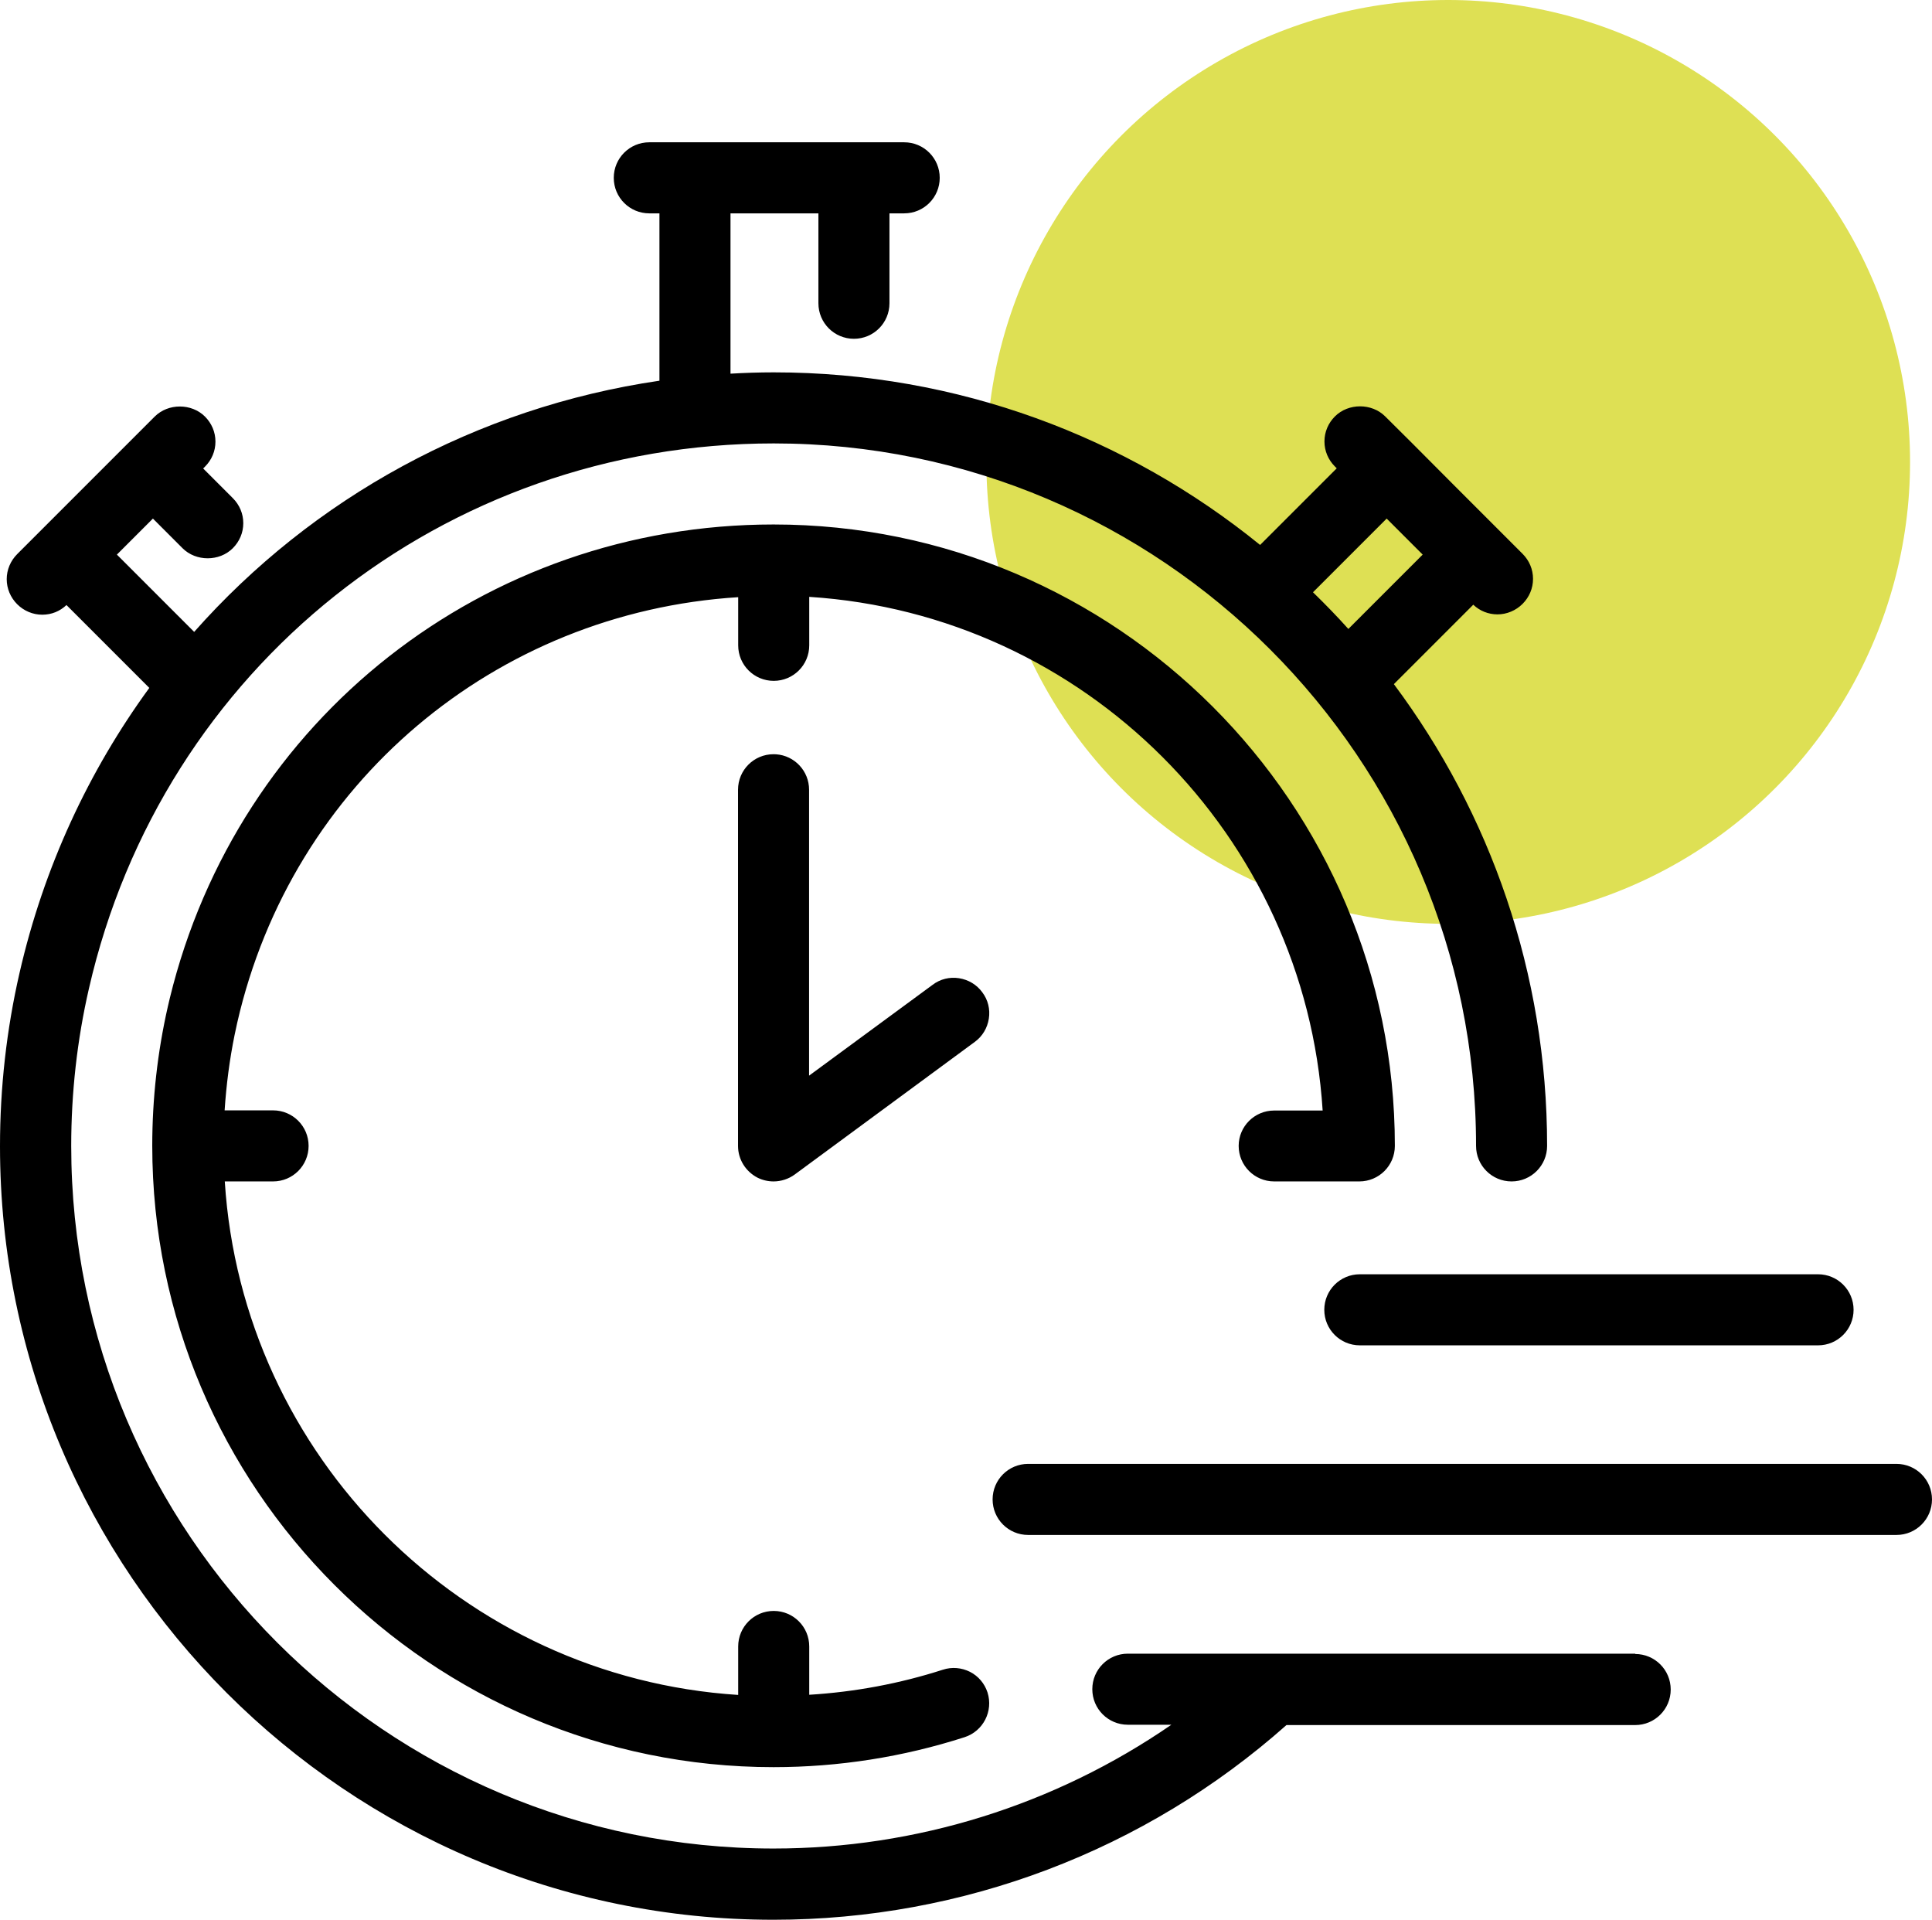
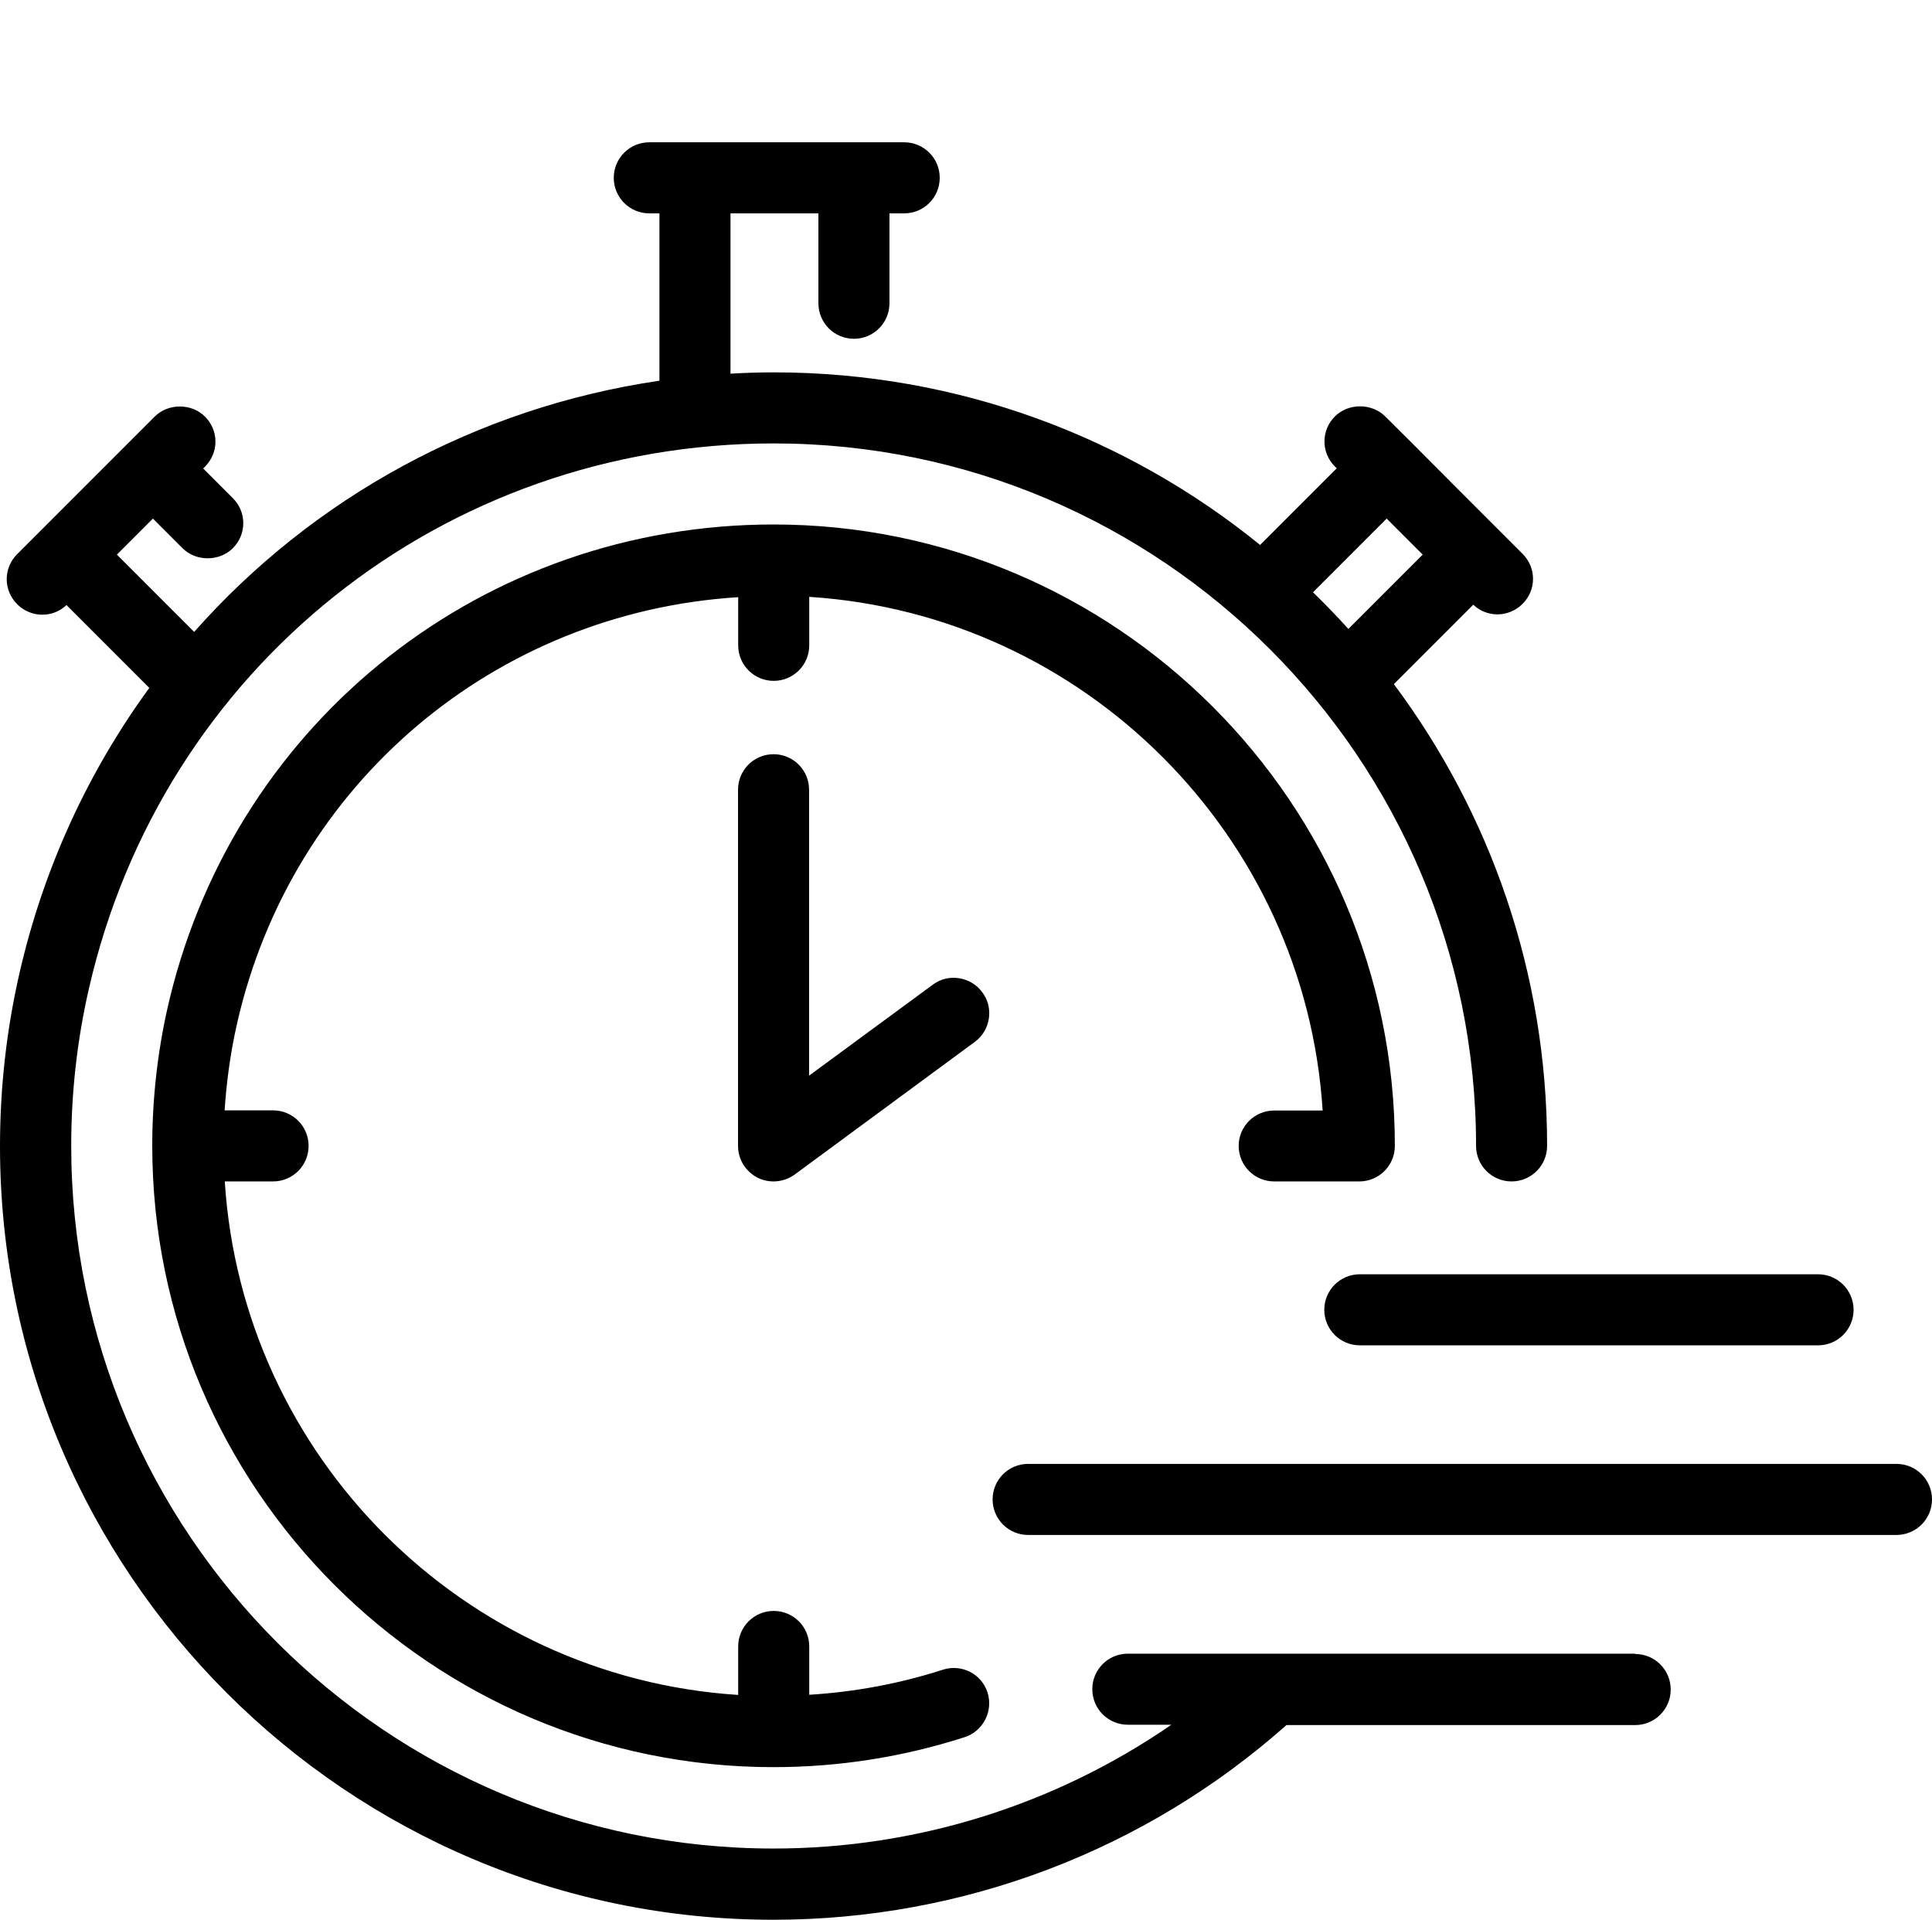
<svg xmlns="http://www.w3.org/2000/svg" width="118.01" height="117.24" viewBox="0 0 118.01 117.24">
  <g fill="none">
-     <circle cx="88.46" cy="28.21" r="28.21" fill="#DEE054" />
    <path fill="#000" d="M55.23,8.69 C56.43,8.69 57.4,9.66 57.4,10.86 C57.4,12.06 56.43,13.03 55.23,13.03 L54.33,13.03 L54.33,18.52 C54.33,19.72 53.36,20.69 52.16,20.69 C50.96,20.69 49.99,19.72 49.99,18.52 L49.99,13.03 L44.62,13.03 L44.62,22.82 C45.49,22.77 46.37,22.74 47.26,22.74 C58.51,22.74 68.85,26.69 76.97,33.28 L81.65,28.6 L81.54,28.49 C81.13,28.08 80.9,27.54 80.9,26.96 C80.9,26.38 81.13,25.84 81.54,25.43 C82.36,24.61 83.79,24.61 84.61,25.43 L86.25,27.06 L88.85,29.67 L93,33.82 C93.41,34.23 93.64,34.77 93.64,35.35 C93.64,35.93 93.41,36.47 93,36.88 C92.59,37.29 92.03,37.52 91.47,37.52 C90.91,37.52 90.39,37.31 89.99,36.93 L85.14,41.78 C91.02,49.66 94.5,59.42 94.5,69.98 C94.5,71.18 93.53,72.15 92.33,72.15 C91.13,72.15 90.16,71.18 90.16,69.98 C90.16,46.33 70.92,27.08 47.26,27.08 C27.11,27.08 9.91,40.77 5.43,60.38 C4.71,63.51 4.35,66.74 4.35,69.98 C4.35,93.64 23.59,112.89 47.25,112.89 C55.98,112.89 64.44,110.23 71.55,105.33 L68.89,105.33 C67.69,105.33 66.72,104.36 66.72,103.16 C66.72,101.96 67.69,100.99 68.89,100.99 L99.89,100.99 L99.88,101.01 C101.08,101.01 102.05,101.98 102.05,103.18 C102.05,104.38 101.08,105.35 99.88,105.35 L78.58,105.35 C69.94,113.02 58.81,117.24 47.24,117.24 C21.19,117.24 0,96.05 0,70 C0,66.43 0.4,62.87 1.19,59.43 C2.67,52.96 5.42,47.08 9.12,42.01 L4.06,36.95 C3.66,37.33 3.15,37.54 2.58,37.54 C2.01,37.54 1.46,37.31 1.05,36.9 C0.64,36.49 0.41,35.94 0.41,35.37 C0.41,34.8 0.64,34.25 1.05,33.84 L4.19,30.7 L7.81,27.08 L9.45,25.44 C10.27,24.62 11.7,24.62 12.52,25.44 C12.93,25.85 13.16,26.39 13.16,26.97 C13.16,27.55 12.93,28.09 12.52,28.5 L12.41,28.61 L14.22,30.42 C14.63,30.83 14.86,31.37 14.86,31.95 C14.86,32.53 14.63,33.07 14.22,33.48 C13.4,34.3 11.97,34.3 11.15,33.48 L9.34,31.67 L7.14,33.87 L11.86,38.59 C19.1,30.41 29.09,24.89 40.28,23.25 L40.28,13.03 L39.66,13.03 C38.46,13.03 37.49,12.06 37.49,10.86 C37.49,9.66 38.46,8.69 39.66,8.69 Z M47.25,32.03 C68.18,32.03 85.2,49.05 85.2,69.98 C85.2,71.18 84.23,72.15 83.03,72.15 L77.83,72.15 C76.63,72.15 75.66,71.18 75.66,69.98 C75.66,68.79 76.63,67.82 77.83,67.82 L80.79,67.82 C79.72,51.01 66.24,37.53 49.43,36.45 L49.43,39.41 C49.43,40.61 48.46,41.58 47.26,41.58 C46.06,41.58 45.09,40.61 45.09,39.41 L45.09,36.47 C30.26,37.4 17.84,47.81 14.49,62.46 L14.328,63.212 C14.021,64.722 13.823,66.259 13.72,67.81 L16.68,67.81 C17.88,67.81 18.85,68.78 18.85,69.98 C18.85,71.18 17.88,72.15 16.68,72.15 L13.73,72.15 C14.8,88.95 28.28,102.43 45.09,103.51 L45.09,100.55 C45.09,99.35 46.06,98.38 47.26,98.38 C48.46,98.38 49.43,99.35 49.43,100.55 L49.43,103.5 C52.21,103.33 54.95,102.82 57.59,101.97 C58.14,101.79 58.73,101.84 59.25,102.1 C59.76,102.36 60.14,102.81 60.32,103.36 C60.68,104.5 60.06,105.72 58.92,106.09 C55.16,107.3 51.23,107.92 47.25,107.92 C26.33,107.92 9.3,90.9 9.3,69.97 C9.3,67.11 9.62,64.25 10.25,61.48 L10.372,60.961 C14.524,43.899 29.608,32.03 47.25,32.03 Z M115.84,89.4 C117.04,89.4 118.01,90.37 118.01,91.57 C118.01,92.77 117.04,93.74 115.84,93.74 L62.8,93.74 C61.6,93.74 60.63,92.77 60.63,91.57 C60.63,90.37 61.6,89.4 62.8,89.4 Z M111.05,77.82 C112.25,77.82 113.22,78.79 113.22,79.99 C113.22,81.19 112.25,82.16 111.05,82.16 L83.06,82.16 C81.86,82.16 80.89,81.19 80.89,79.99 C80.89,78.79 81.86,77.82 83.06,77.82 Z M47.249,46.06 L47.405,46.065 C48.533,46.145 49.42,47.082 49.42,48.23 L49.42,65.69 L56.97,60.14 C57.43,59.79 58.01,59.65 58.58,59.74 C59.15,59.83 59.66,60.13 60,60.6 C60.35,61.06 60.49,61.64 60.4,62.21 C60.31,62.78 60.01,63.29 59.54,63.63 L48.54,71.73 C48.17,72 47.71,72.15 47.25,72.15 C46.91,72.15 46.57,72.07 46.27,71.92 C45.54,71.54 45.08,70.8 45.08,69.98 L45.08,48.23 C45.08,47.03 46.05,46.06 47.25,46.06 L47.249,46.06 Z M84.7,31.67 L80.2,36.17 C80.94,36.89 81.67,37.64 82.36,38.41 L86.9,33.87 L85.83,32.8 L84.7,31.67 Z" />
  </g>
</svg>